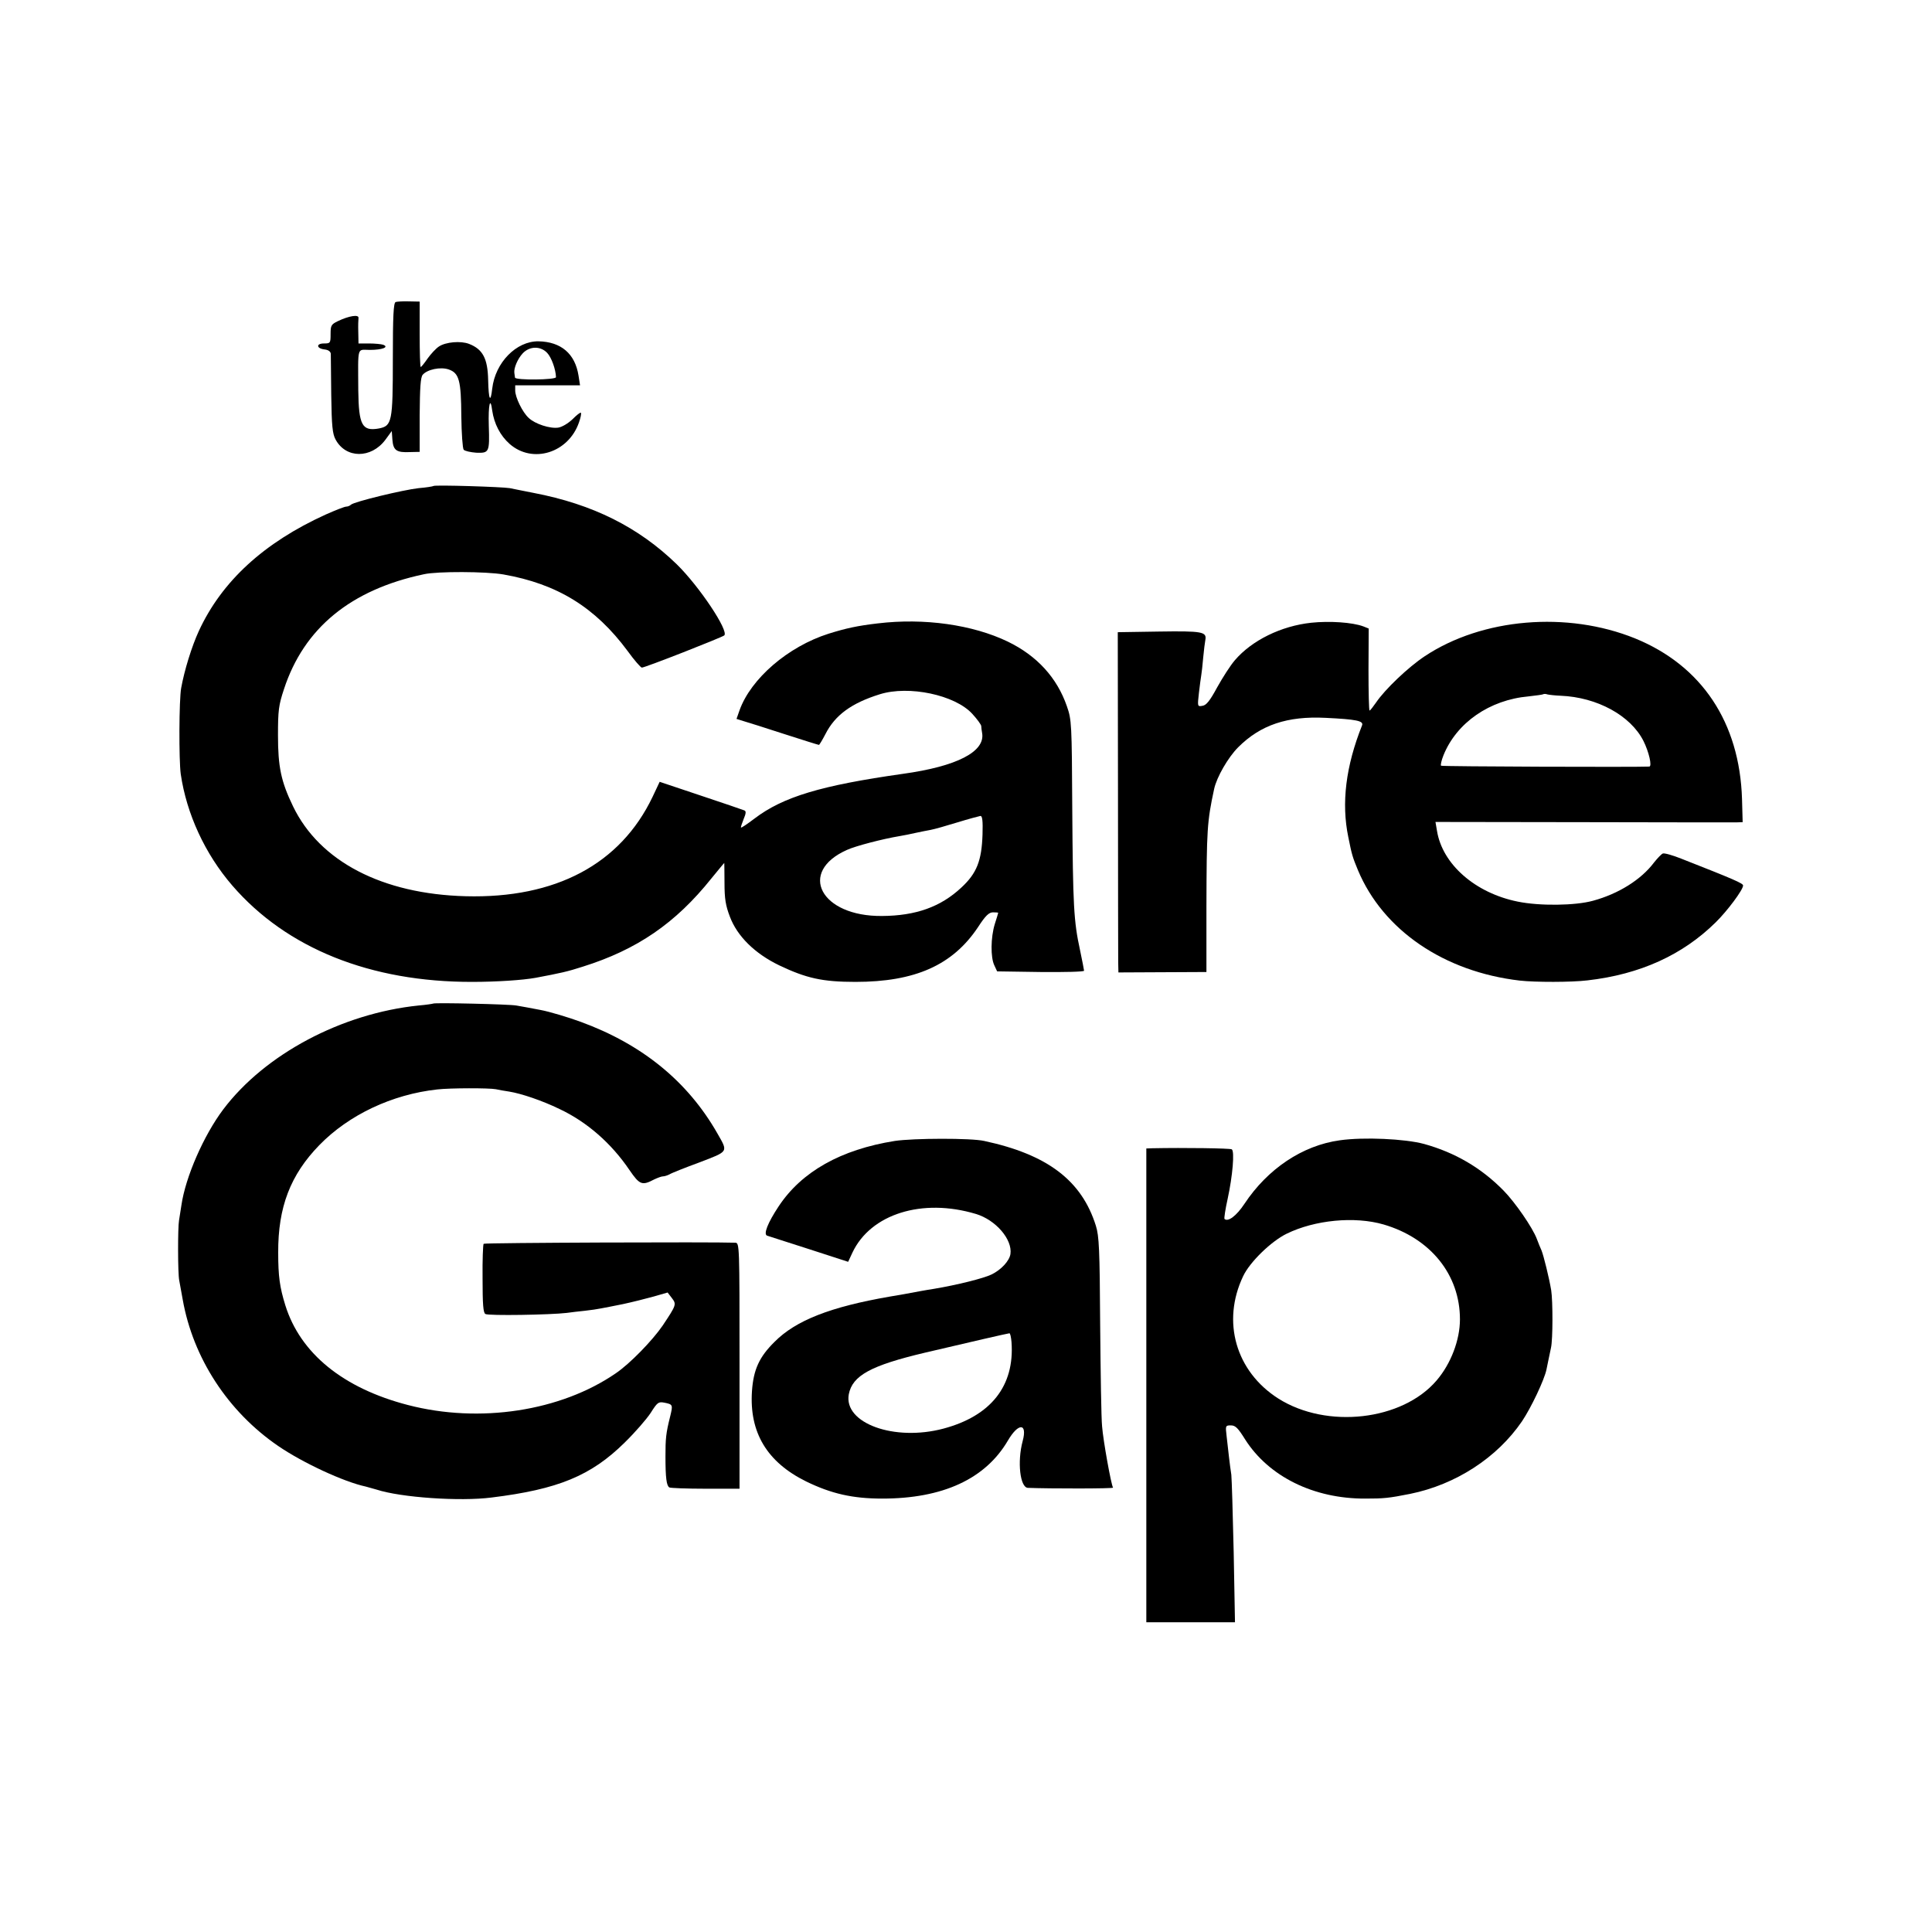
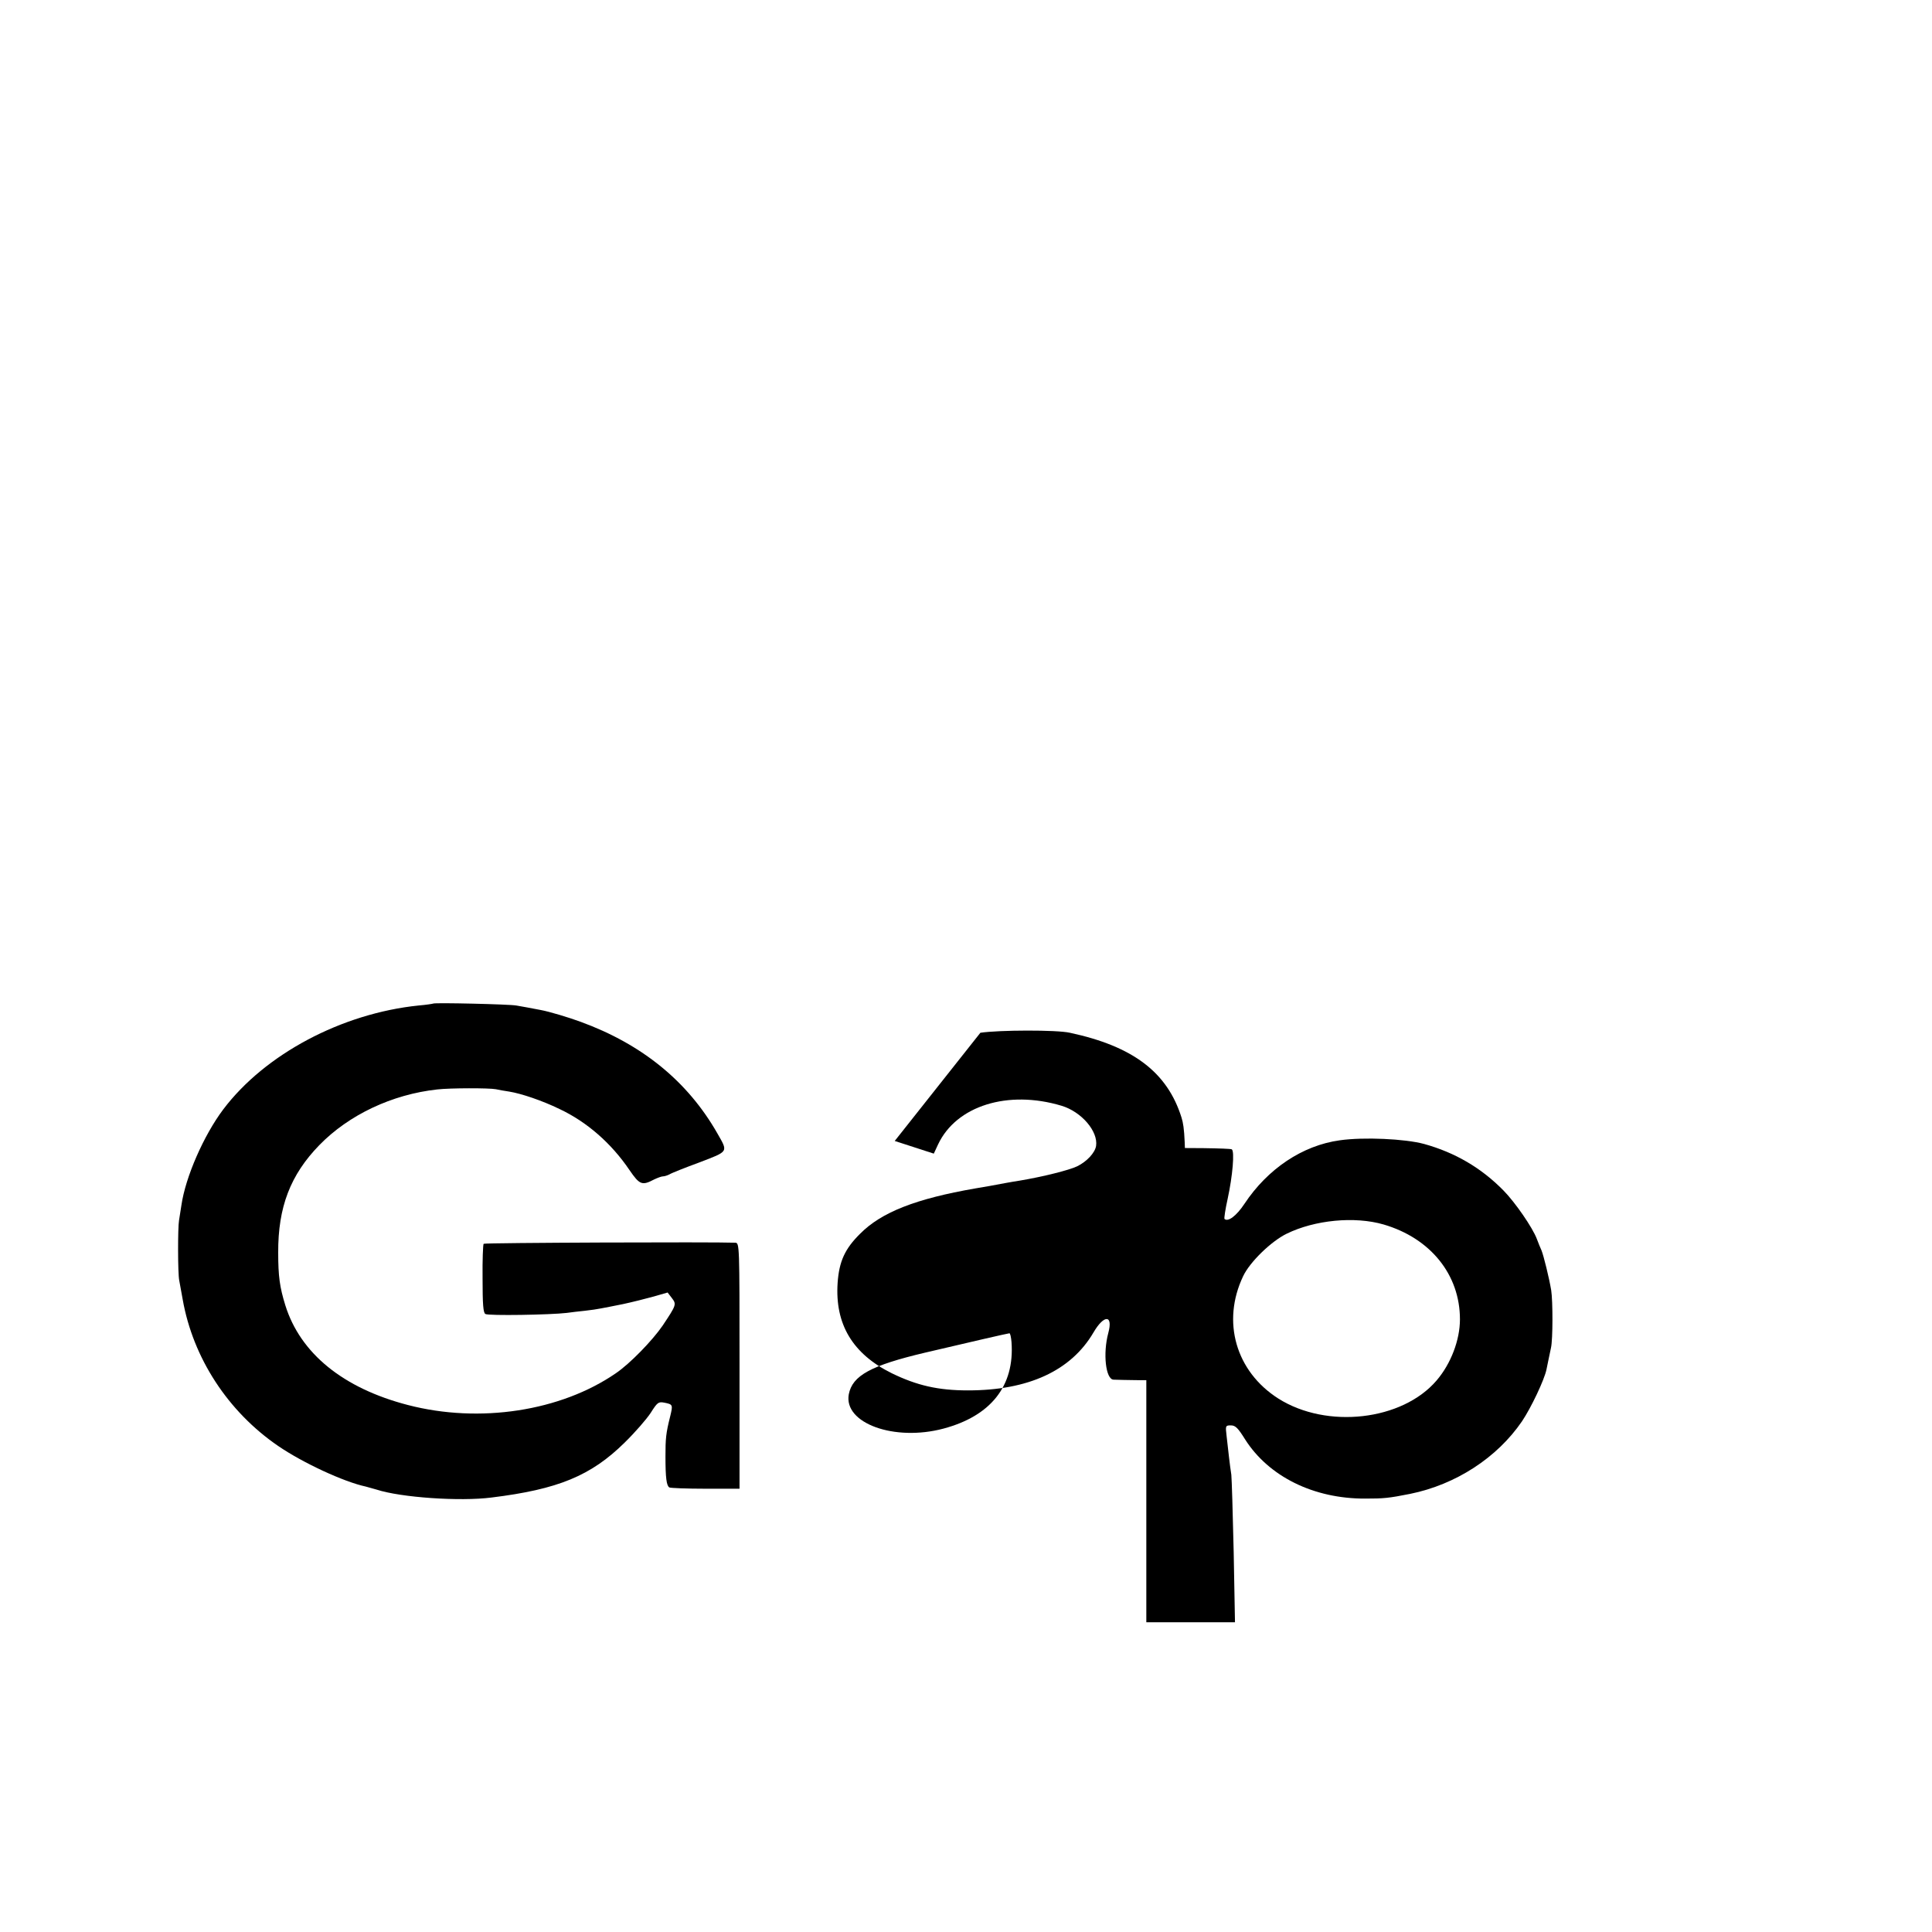
<svg xmlns="http://www.w3.org/2000/svg" version="1.0" width="900pt" height="900pt" viewBox="0 0 900 900" preserveAspectRatio="xMidYMid meet">
  <g transform="translate(0,900) scale(0.1,-0.1)" fill="#000000" stroke="none">
-     <path d="M1843 7593 c-10 -4 -13 -66 -13 -264 0 -295 -4 -313 -65 -325 -78 -14 -94 15 -96 177 -1 212 -7 189 54 189 58 0 91 13 62 24 -9 3 -39 6 -66 6 l-49 0 -1 53 c-1 28 0 58 1 66 2 17 -44 10 -96 -15 -31 -15 -34 -20 -34 -60 0 -42 -1 -44 -31 -44 -38 0 -35 -24 4 -28 17 -2 27 -10 28 -20 0 -9 1 -96 2 -192 2 -145 6 -181 20 -207 48 -90 166 -90 232 -2 l30 41 3 -41 c4 -49 19 -60 82 -57 l45 1 0 171 c1 128 4 176 14 188 21 25 83 38 121 25 49 -17 58 -51 59 -219 1 -79 6 -149 11 -155 5 -6 32 -12 59 -14 60 -2 62 2 58 126 -3 97 7 140 16 70 9 -61 37 -116 81 -155 107 -94 274 -42 323 100 8 22 12 43 9 45 -3 3 -20 -11 -39 -30 -20 -19 -48 -36 -66 -39 -38 -6 -109 17 -138 45 -29 26 -63 96 -63 128 l0 24 151 0 151 0 -7 45 c-16 102 -81 158 -187 160 -103 1 -201 -99 -215 -220 -8 -71 -17 -53 -19 39 -2 101 -25 144 -89 169 -39 15 -108 9 -140 -12 -14 -9 -38 -35 -53 -56 -15 -22 -29 -39 -32 -40 -3 0 -5 69 -5 153 l0 152 -50 1 c-27 1 -56 -1 -62 -3z m706 -237 c20 -21 40 -77 41 -113 0 -13 -189 -15 -191 -2 -1 5 -2 15 -3 22 -3 22 15 65 39 91 32 34 83 35 114 2z" />
-     <path d="M2019 6736 c-2 -2 -33 -7 -69 -10 -72 -8 -300 -63 -315 -77 -5 -5 -15 -9 -22 -9 -8 0 -51 -17 -96 -37 -288 -131 -484 -311 -591 -543 -33 -72 -67 -182 -82 -265 -10 -53 -11 -336 -2 -401 27 -185 113 -372 240 -519 253 -293 644 -450 1118 -449 112 0 235 8 295 19 117 22 149 29 220 52 252 79 432 202 599 411 32 39 59 72 60 72 0 0 1 -42 1 -92 0 -74 5 -106 25 -158 34 -91 116 -172 230 -227 126 -60 201 -77 355 -77 278 0 453 78 571 255 35 54 51 69 70 69 13 0 24 -1 24 -2 0 -2 -7 -25 -16 -53 -19 -62 -20 -155 -2 -192 l13 -28 203 -3 c111 -1 202 1 202 6 0 4 -9 48 -19 97 -29 133 -33 205 -36 657 -2 398 -3 415 -25 478 -46 133 -139 235 -275 301 -164 79 -390 111 -606 85 -95 -11 -149 -23 -229 -48 -189 -60 -362 -209 -415 -357 l-14 -40 32 -10 c18 -5 103 -32 189 -60 87 -28 160 -51 163 -51 2 0 16 23 30 50 45 89 122 145 254 186 135 42 349 -3 430 -91 23 -25 41 -50 42 -57 0 -7 2 -21 4 -32 16 -87 -116 -156 -370 -191 -381 -54 -557 -107 -690 -208 -33 -25 -61 -44 -63 -42 -2 1 4 19 12 39 12 28 12 38 3 41 -7 3 -98 34 -203 69 l-191 64 -33 -70 c-150 -314 -452 -474 -870 -463 -389 10 -681 162 -805 419 -56 116 -70 184 -70 331 0 115 3 140 28 215 93 284 311 463 652 535 62 14 290 13 370 -1 251 -44 428 -153 579 -357 31 -43 61 -77 66 -77 15 0 374 141 384 150 22 21 -116 228 -221 331 -178 173 -391 280 -668 333 -44 9 -93 18 -110 22 -34 6 -350 16 -356 10z m2558 -1623 c-4 -123 -27 -181 -98 -247 -97 -91 -213 -132 -370 -133 -286 -3 -395 205 -163 308 39 18 166 51 244 64 19 3 53 10 75 15 22 5 54 11 70 14 17 3 73 19 125 35 52 16 101 29 107 30 9 1 12 -22 10 -86z" />
-     <path d="M6108 6099 c-140 -15 -276 -82 -355 -174 -21 -24 -58 -82 -83 -127 -34 -63 -51 -84 -69 -86 -23 -4 -23 -3 -16 60 4 34 9 72 11 83 2 11 6 47 9 82 3 34 8 71 10 82 7 38 -14 42 -216 39 l-192 -3 1 -745 c0 -410 1 -766 1 -792 l1 -48 205 1 205 1 0 302 c1 361 3 398 36 551 12 55 65 147 112 194 104 104 229 146 407 137 144 -7 178 -14 170 -35 -76 -191 -97 -362 -64 -521 17 -85 20 -93 45 -154 117 -279 401 -473 754 -514 72 -8 240 -8 315 1 245 28 443 118 598 271 54 53 127 151 127 171 0 10 -41 28 -288 125 -40 16 -79 27 -86 24 -7 -3 -25 -22 -41 -42 -60 -80 -166 -146 -284 -178 -83 -23 -249 -25 -351 -4 -198 40 -351 174 -376 330 l-7 41 684 -1 c376 -1 698 -1 716 -1 l31 1 -3 108 c-11 356 -187 621 -498 748 -316 128 -712 95 -980 -83 -77 -51 -186 -155 -227 -216 -14 -20 -27 -37 -30 -37 -3 0 -5 86 -5 191 l1 191 -25 10 c-51 19 -157 26 -243 17z m1162 -340 c170 -7 326 -92 386 -211 25 -50 41 -118 27 -119 -58 -3 -966 0 -970 4 -3 4 2 25 11 48 61 152 215 259 397 275 35 4 66 8 68 10 3 2 12 2 20 -1 9 -2 36 -5 61 -6z" />
    <path d="M2018 4325 c-1 -1 -32 -6 -68 -9 -359 -37 -716 -227 -910 -484 -91 -121 -176 -315 -195 -447 -4 -27 -9 -59 -11 -70 -6 -33 -6 -248 1 -280 3 -16 10 -56 16 -88 48 -273 211 -523 445 -683 114 -78 305 -167 408 -189 10 -3 33 -9 50 -14 113 -37 389 -56 536 -37 309 38 463 101 620 256 48 47 102 109 121 138 31 49 36 53 63 48 41 -8 41 -10 28 -64 -20 -79 -22 -104 -22 -187 0 -100 5 -136 18 -144 5 -3 81 -6 169 -6 l158 0 0 573 c0 566 0 572 -20 573 -99 4 -1168 0 -1172 -5 -3 -3 -6 -76 -5 -162 0 -120 3 -159 13 -165 13 -9 305 -4 379 5 19 3 58 7 85 10 28 3 61 8 75 11 14 2 60 12 102 20 42 9 106 25 142 35 l66 19 20 -26 c22 -29 21 -32 -43 -128 -48 -70 -153 -178 -218 -222 -257 -177 -635 -235 -969 -148 -301 78 -501 240 -571 465 -26 84 -33 135 -33 245 -1 212 57 362 191 500 138 142 340 237 550 260 62 7 241 7 273 1 13 -3 41 -8 62 -11 56 -9 154 -42 234 -81 128 -60 242 -160 326 -284 48 -70 59 -74 116 -44 15 7 33 14 40 14 7 0 20 4 30 9 9 6 72 31 140 56 138 53 134 47 84 135 -138 242 -350 415 -637 520 -54 20 -147 48 -186 55 -47 9 -84 16 -114 21 -33 6 -381 14 -387 9z" />
-     <path d="M4168 3685 c-251 -40 -434 -143 -541 -305 -51 -77 -71 -129 -54 -136 7 -2 95 -31 196 -63 l182 -59 20 43 c85 180 325 255 575 180 93 -28 171 -119 161 -187 -5 -32 -43 -73 -88 -95 -37 -18 -161 -49 -269 -67 -14 -2 -43 -7 -65 -11 -70 -13 -79 -15 -140 -25 -277 -48 -438 -111 -537 -211 -71 -70 -98 -129 -105 -229 -13 -193 70 -331 252 -421 117 -57 216 -80 355 -80 281 0 480 91 585 270 49 84 92 83 69 -2 -26 -97 -12 -216 24 -218 103 -4 400 -4 397 1 -9 14 -46 220 -51 285 -4 38 -7 252 -9 475 -2 352 -5 412 -20 460 -66 211 -226 332 -520 395 -62 14 -330 13 -417 0z m544 -937 c15 -204 -96 -344 -317 -403 -229 -61 -466 25 -441 160 17 87 102 134 356 194 204 48 382 89 392 90 4 1 8 -18 10 -41z" />
+     <path d="M4168 3685 l182 -59 20 43 c85 180 325 255 575 180 93 -28 171 -119 161 -187 -5 -32 -43 -73 -88 -95 -37 -18 -161 -49 -269 -67 -14 -2 -43 -7 -65 -11 -70 -13 -79 -15 -140 -25 -277 -48 -438 -111 -537 -211 -71 -70 -98 -129 -105 -229 -13 -193 70 -331 252 -421 117 -57 216 -80 355 -80 281 0 480 91 585 270 49 84 92 83 69 -2 -26 -97 -12 -216 24 -218 103 -4 400 -4 397 1 -9 14 -46 220 -51 285 -4 38 -7 252 -9 475 -2 352 -5 412 -20 460 -66 211 -226 332 -520 395 -62 14 -330 13 -417 0z m544 -937 c15 -204 -96 -344 -317 -403 -229 -61 -466 25 -441 160 17 87 102 134 356 194 204 48 382 89 392 90 4 1 8 -18 10 -41z" />
    <path d="M6241 3688 c-174 -24 -336 -133 -444 -296 -37 -56 -77 -86 -93 -70 -2 3 4 45 15 94 23 106 33 222 19 230 -8 5 -221 8 -370 5 l-28 -1 0 -1104 0 -1103 206 0 207 0 -6 326 c-4 179 -9 342 -11 361 -3 19 -8 56 -11 83 -3 26 -8 70 -11 97 -6 49 -5 50 20 50 21 0 33 -12 66 -65 110 -173 319 -277 560 -276 85 0 109 2 209 22 212 43 405 168 521 338 43 64 104 193 114 241 5 26 12 57 21 101 9 39 9 218 1 269 -10 59 -35 160 -45 185 -5 11 -15 35 -22 54 -20 53 -101 170 -155 225 -104 106 -226 177 -370 217 -89 24 -281 33 -393 17z m204 -392 c219 -64 356 -234 356 -442 0 -96 -42 -207 -109 -285 -160 -187 -511 -227 -737 -84 -198 126 -265 358 -164 570 31 66 131 163 203 198 131 64 316 82 451 43z" />
  </g>
</svg>